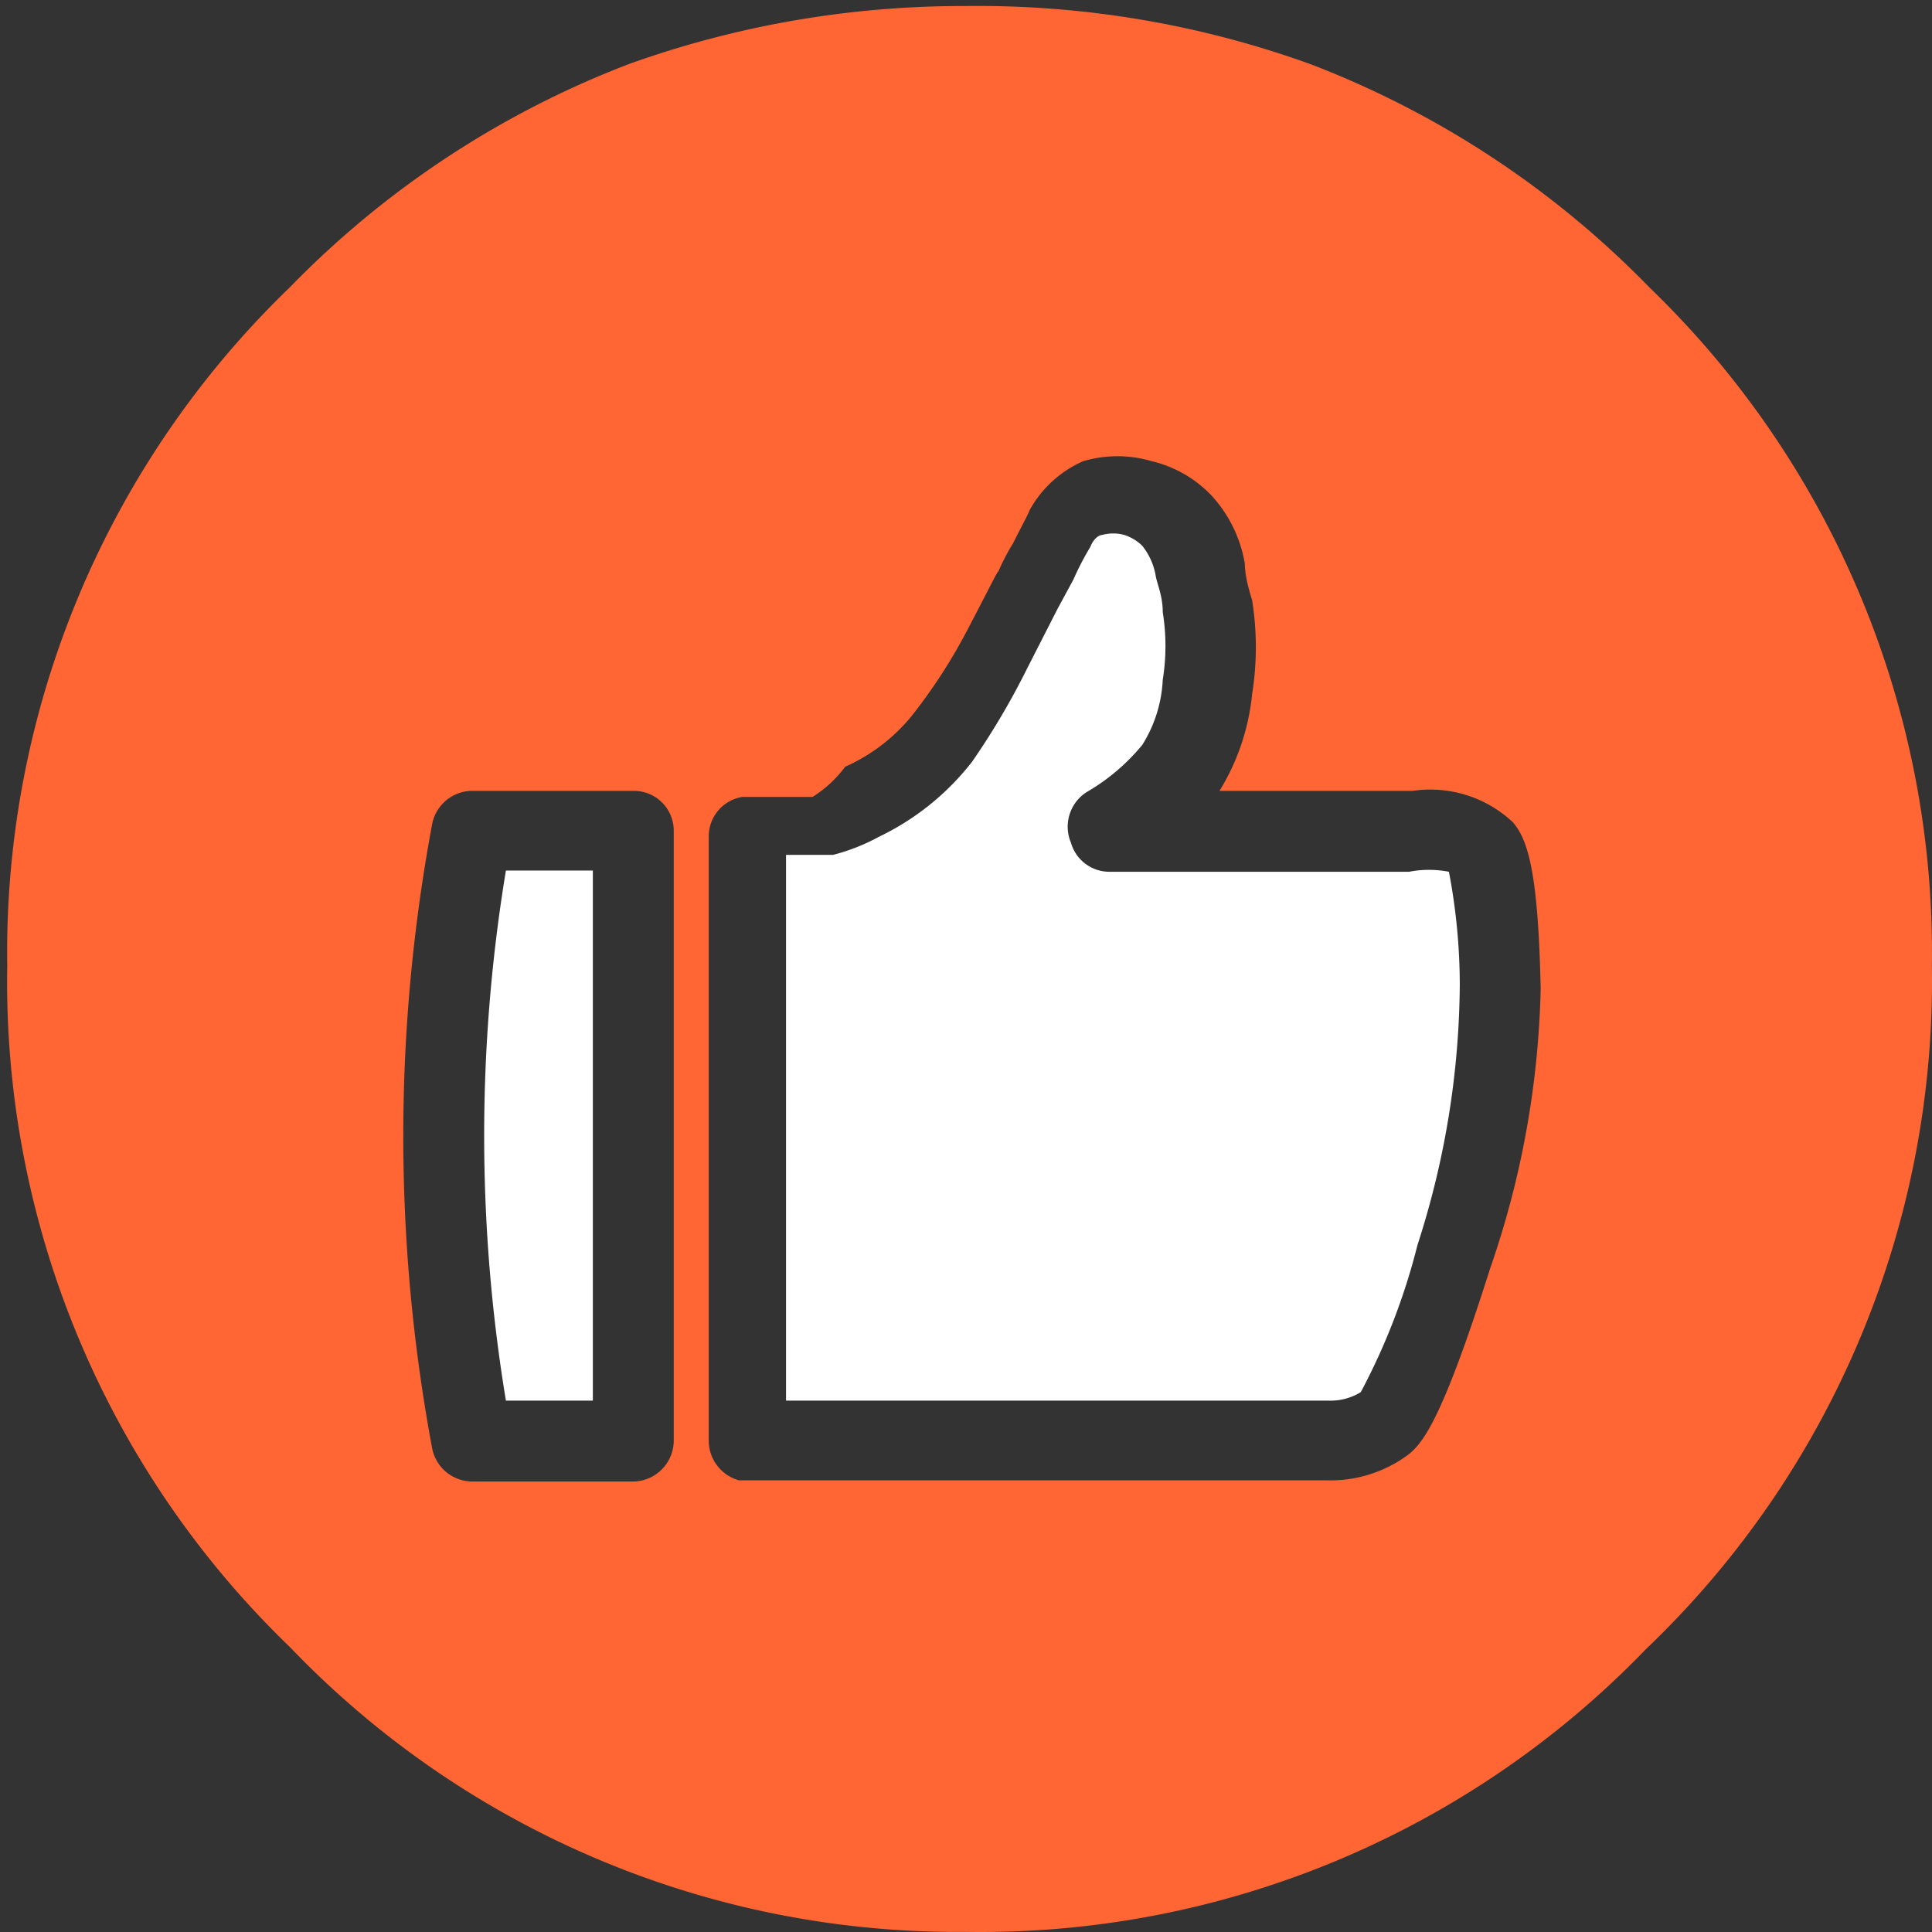
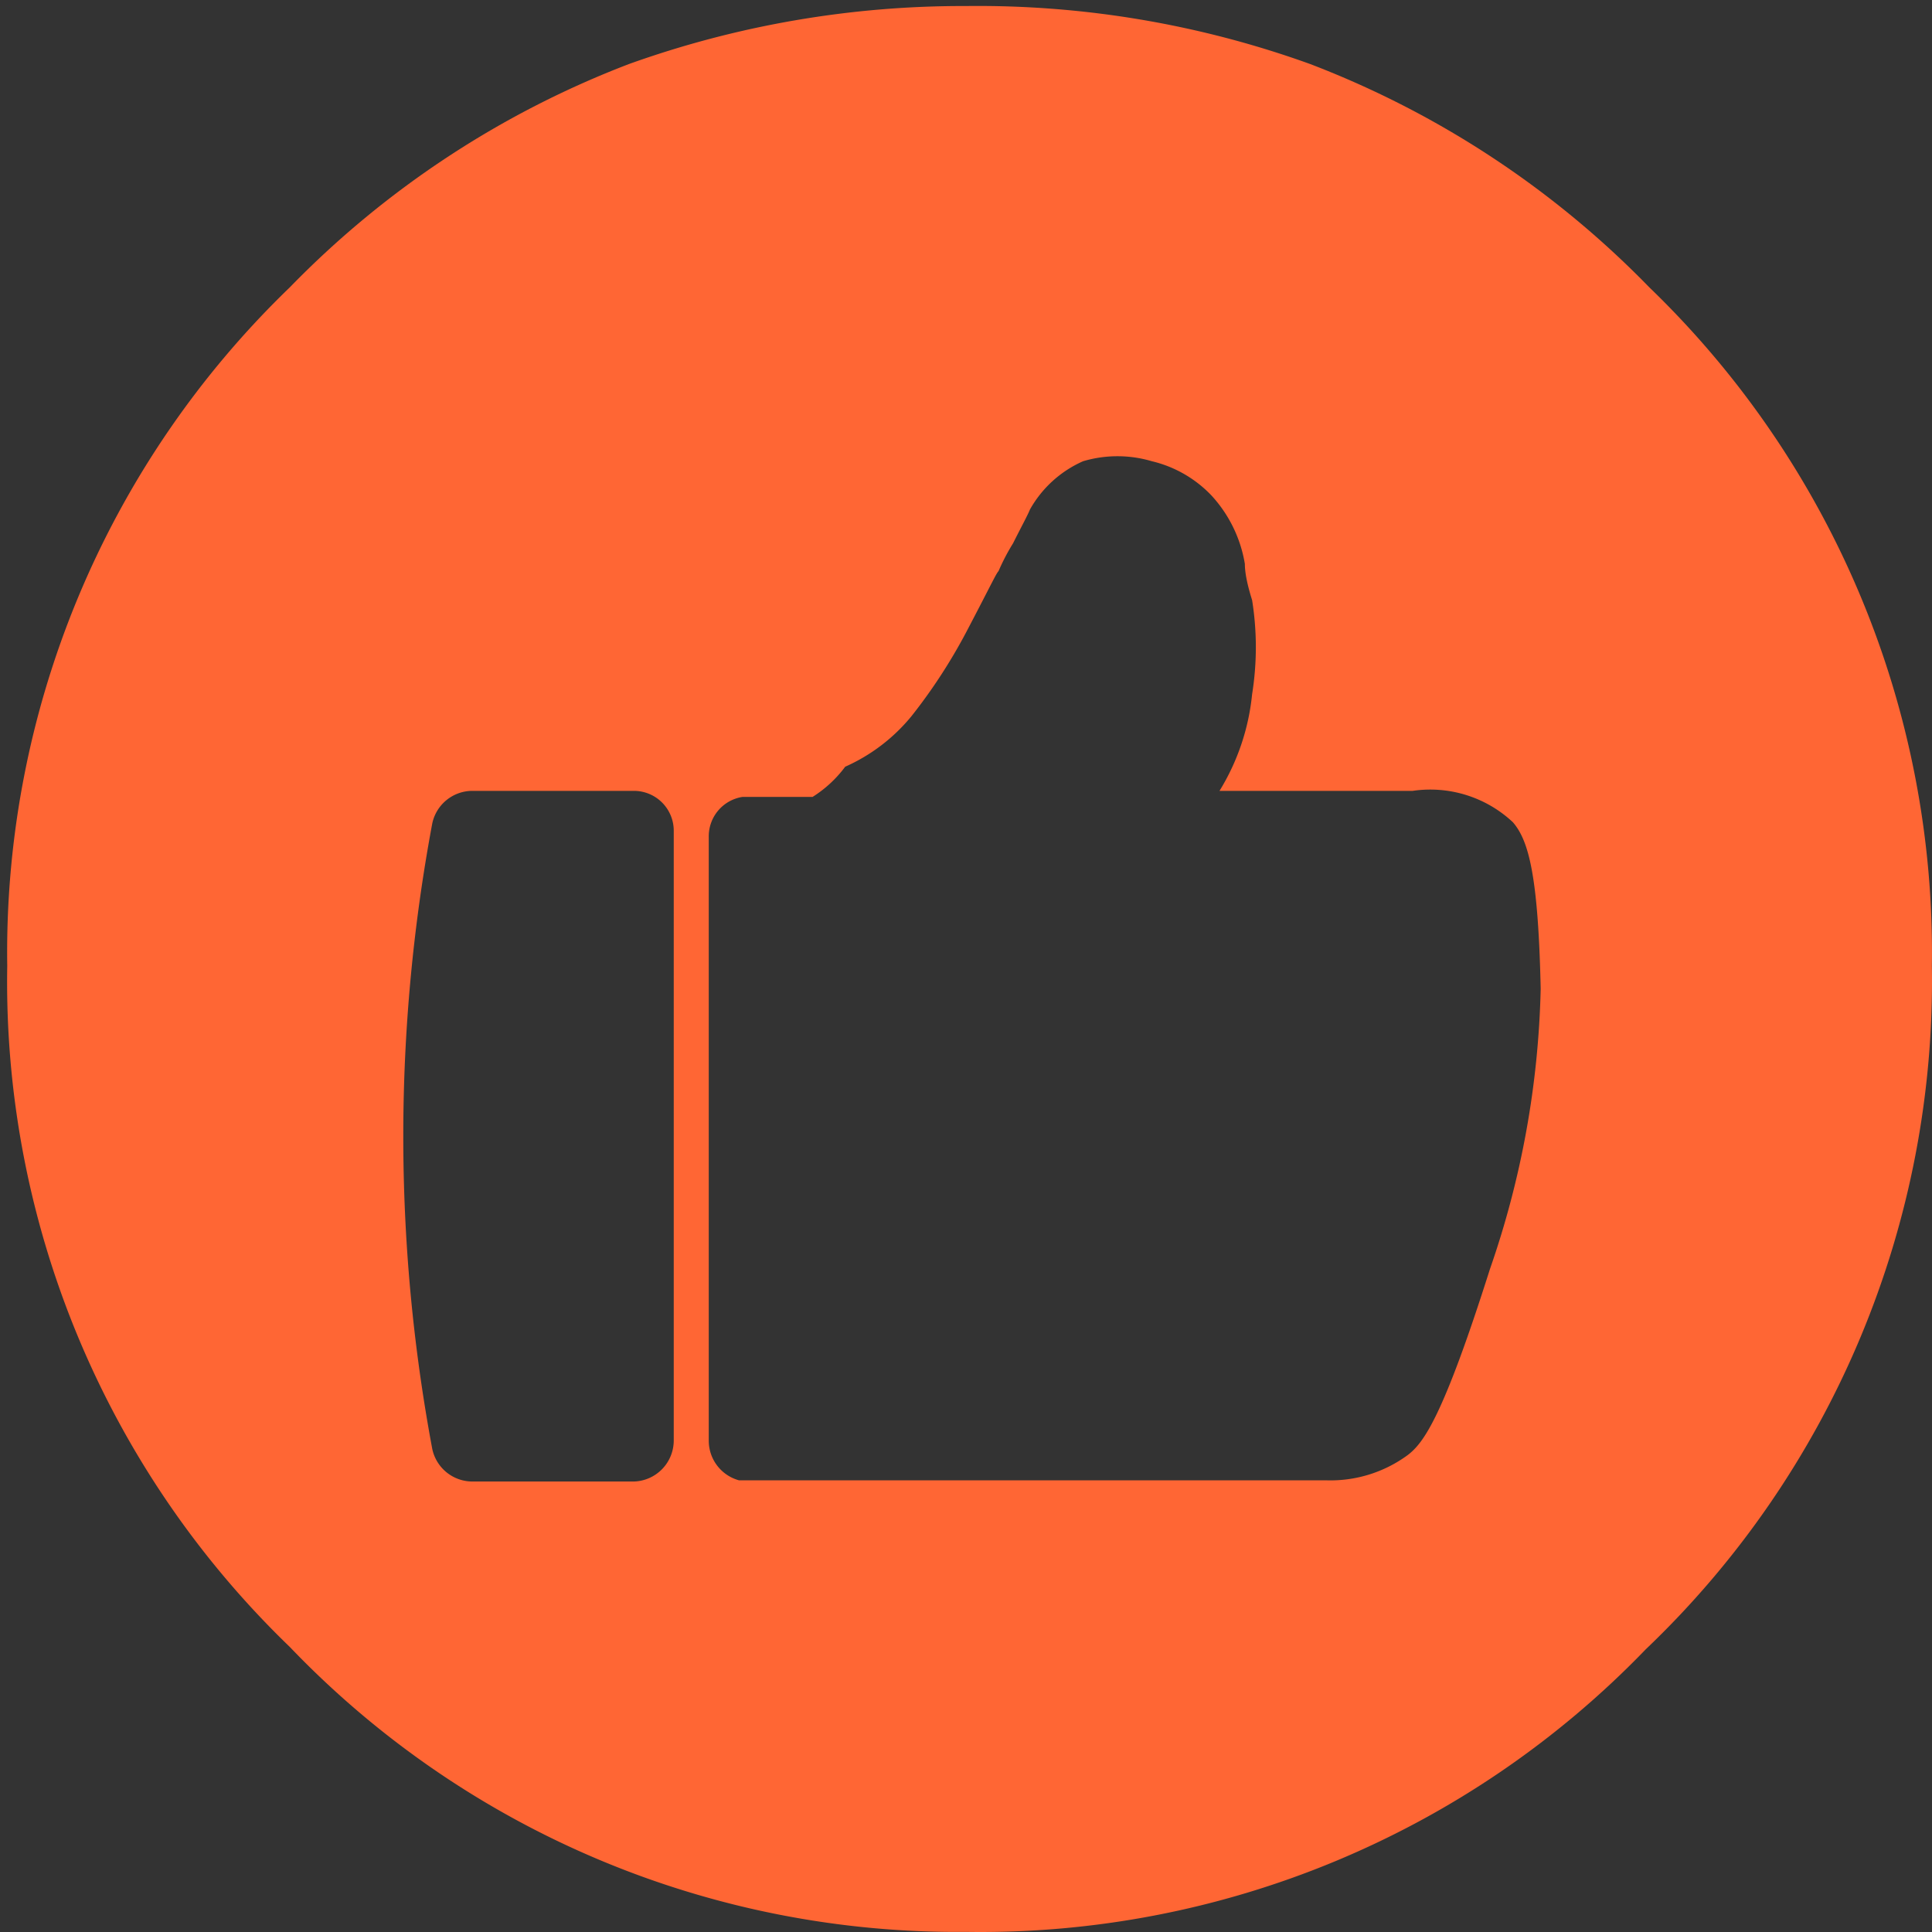
<svg xmlns="http://www.w3.org/2000/svg" t="1749095566177" class="icon" viewBox="0 0 1024 1024" version="1.1" p-id="48079" width="200" height="200">
  <rect x="0" y="0" width="1024" height="1024" fill="#333333" stroke="none" />
-   <path d="M767.953 462.052a55.677 55.677 0 0 0-21.119 0H588.124a21.119 21.119 0 0 1-20.479-15.359 21.759 21.759 0 0 1 8.319-26.878 108.793 108.793 0 0 0 29.438-24.958 71.036 71.036 0 0 0 10.879-34.558 112.633 112.633 0 0 0 0-35.838c0-8.959-3.2-15.359-3.84-19.839a34.558 34.558 0 0 0-7.04-15.359 24.319 24.319 0 0 0-9.599-5.76 22.399 22.399 0 0 0-11.519 0s-3.84 0-6.4 6.4a151.671 151.671 0 0 0-8.959 17.279l-8.319 15.359-15.999 31.358a396.776 396.776 0 0 1-29.438 49.917 138.232 138.232 0 0 1-49.277 39.678 106.233 106.233 0 0 1-24.319 9.599h-24.958v289.262H703.957a30.718 30.718 0 0 0 17.279-4.48 343.659 343.659 0 0 0 30.078-78.075 455.652 455.652 0 0 0 22.399-137.592 319.98 319.98 0 0 0-5.76-60.156zM268.144 742.355h46.077V461.412h-46.077a862.027 862.027 0 0 0 0 280.943z" fill="#ffffff" p-id="48080" data-spm-anchor-id="a313x.search_index.0.i35.36a13a81Y7p6CP" class="" />
  <path d="M874.186 152.311A499.809 499.809 0 0 0 694.357 33.918 519.008 519.008 0 0 0 511.969 3.2a524.128 524.128 0 0 0-178.549 30.718A499.809 499.809 0 0 0 153.591 152.311 489.57 489.57 0 0 0 3.84 511.969a489.57 489.57 0 0 0 149.751 360.938A489.57 489.57 0 0 0 511.969 1023.937a489.57 489.57 0 0 0 360.298-149.751A489.57 489.57 0 0 0 1023.937 511.969a489.57 489.57 0 0 0-149.751-359.658z m-517.088 611.163a21.759 21.759 0 0 1-21.119 21.759H250.225a21.759 21.759 0 0 1-21.119-17.279 902.345 902.345 0 0 1 0-331.5 21.759 21.759 0 0 1 21.119-17.279h85.755a21.119 21.119 0 0 1 21.119 21.119z m432.614-90.874c-24.958 78.715-35.198 92.154-43.517 98.554a69.116 69.116 0 0 1-43.517 13.439H391.656a21.759 21.759 0 0 1-15.999-21.119v-319.98a21.119 21.119 0 0 1 17.919-21.119H430.694A63.996 63.996 0 0 0 447.973 406.375a95.354 95.354 0 0 0 35.198-26.878A289.902 289.902 0 0 0 511.969 335.339c13.439-25.598 15.999-31.358 17.279-32.638a110.713 110.713 0 0 1 7.68-14.719c4.48-8.959 7.68-14.719 8.959-17.919a60.156 60.156 0 0 1 28.158-25.598 63.996 63.996 0 0 1 36.478 0 63.996 63.996 0 0 1 31.358 17.919 70.396 70.396 0 0 1 17.919 36.478q0 7.04 3.84 19.199a158.07 158.07 0 0 1 0 49.917 120.313 120.313 0 0 1-17.279 51.197h102.394a63.996 63.996 0 0 1 53.117 16.639c8.319 9.599 13.439 28.158 14.719 88.315a483.81 483.81 0 0 1-26.878 148.471z" fill="#FF6634" p-id="48081" data-spm-anchor-id="a313x.search_index.0.i37.36a13a81Y7p6CP" class="selected" />
</svg>